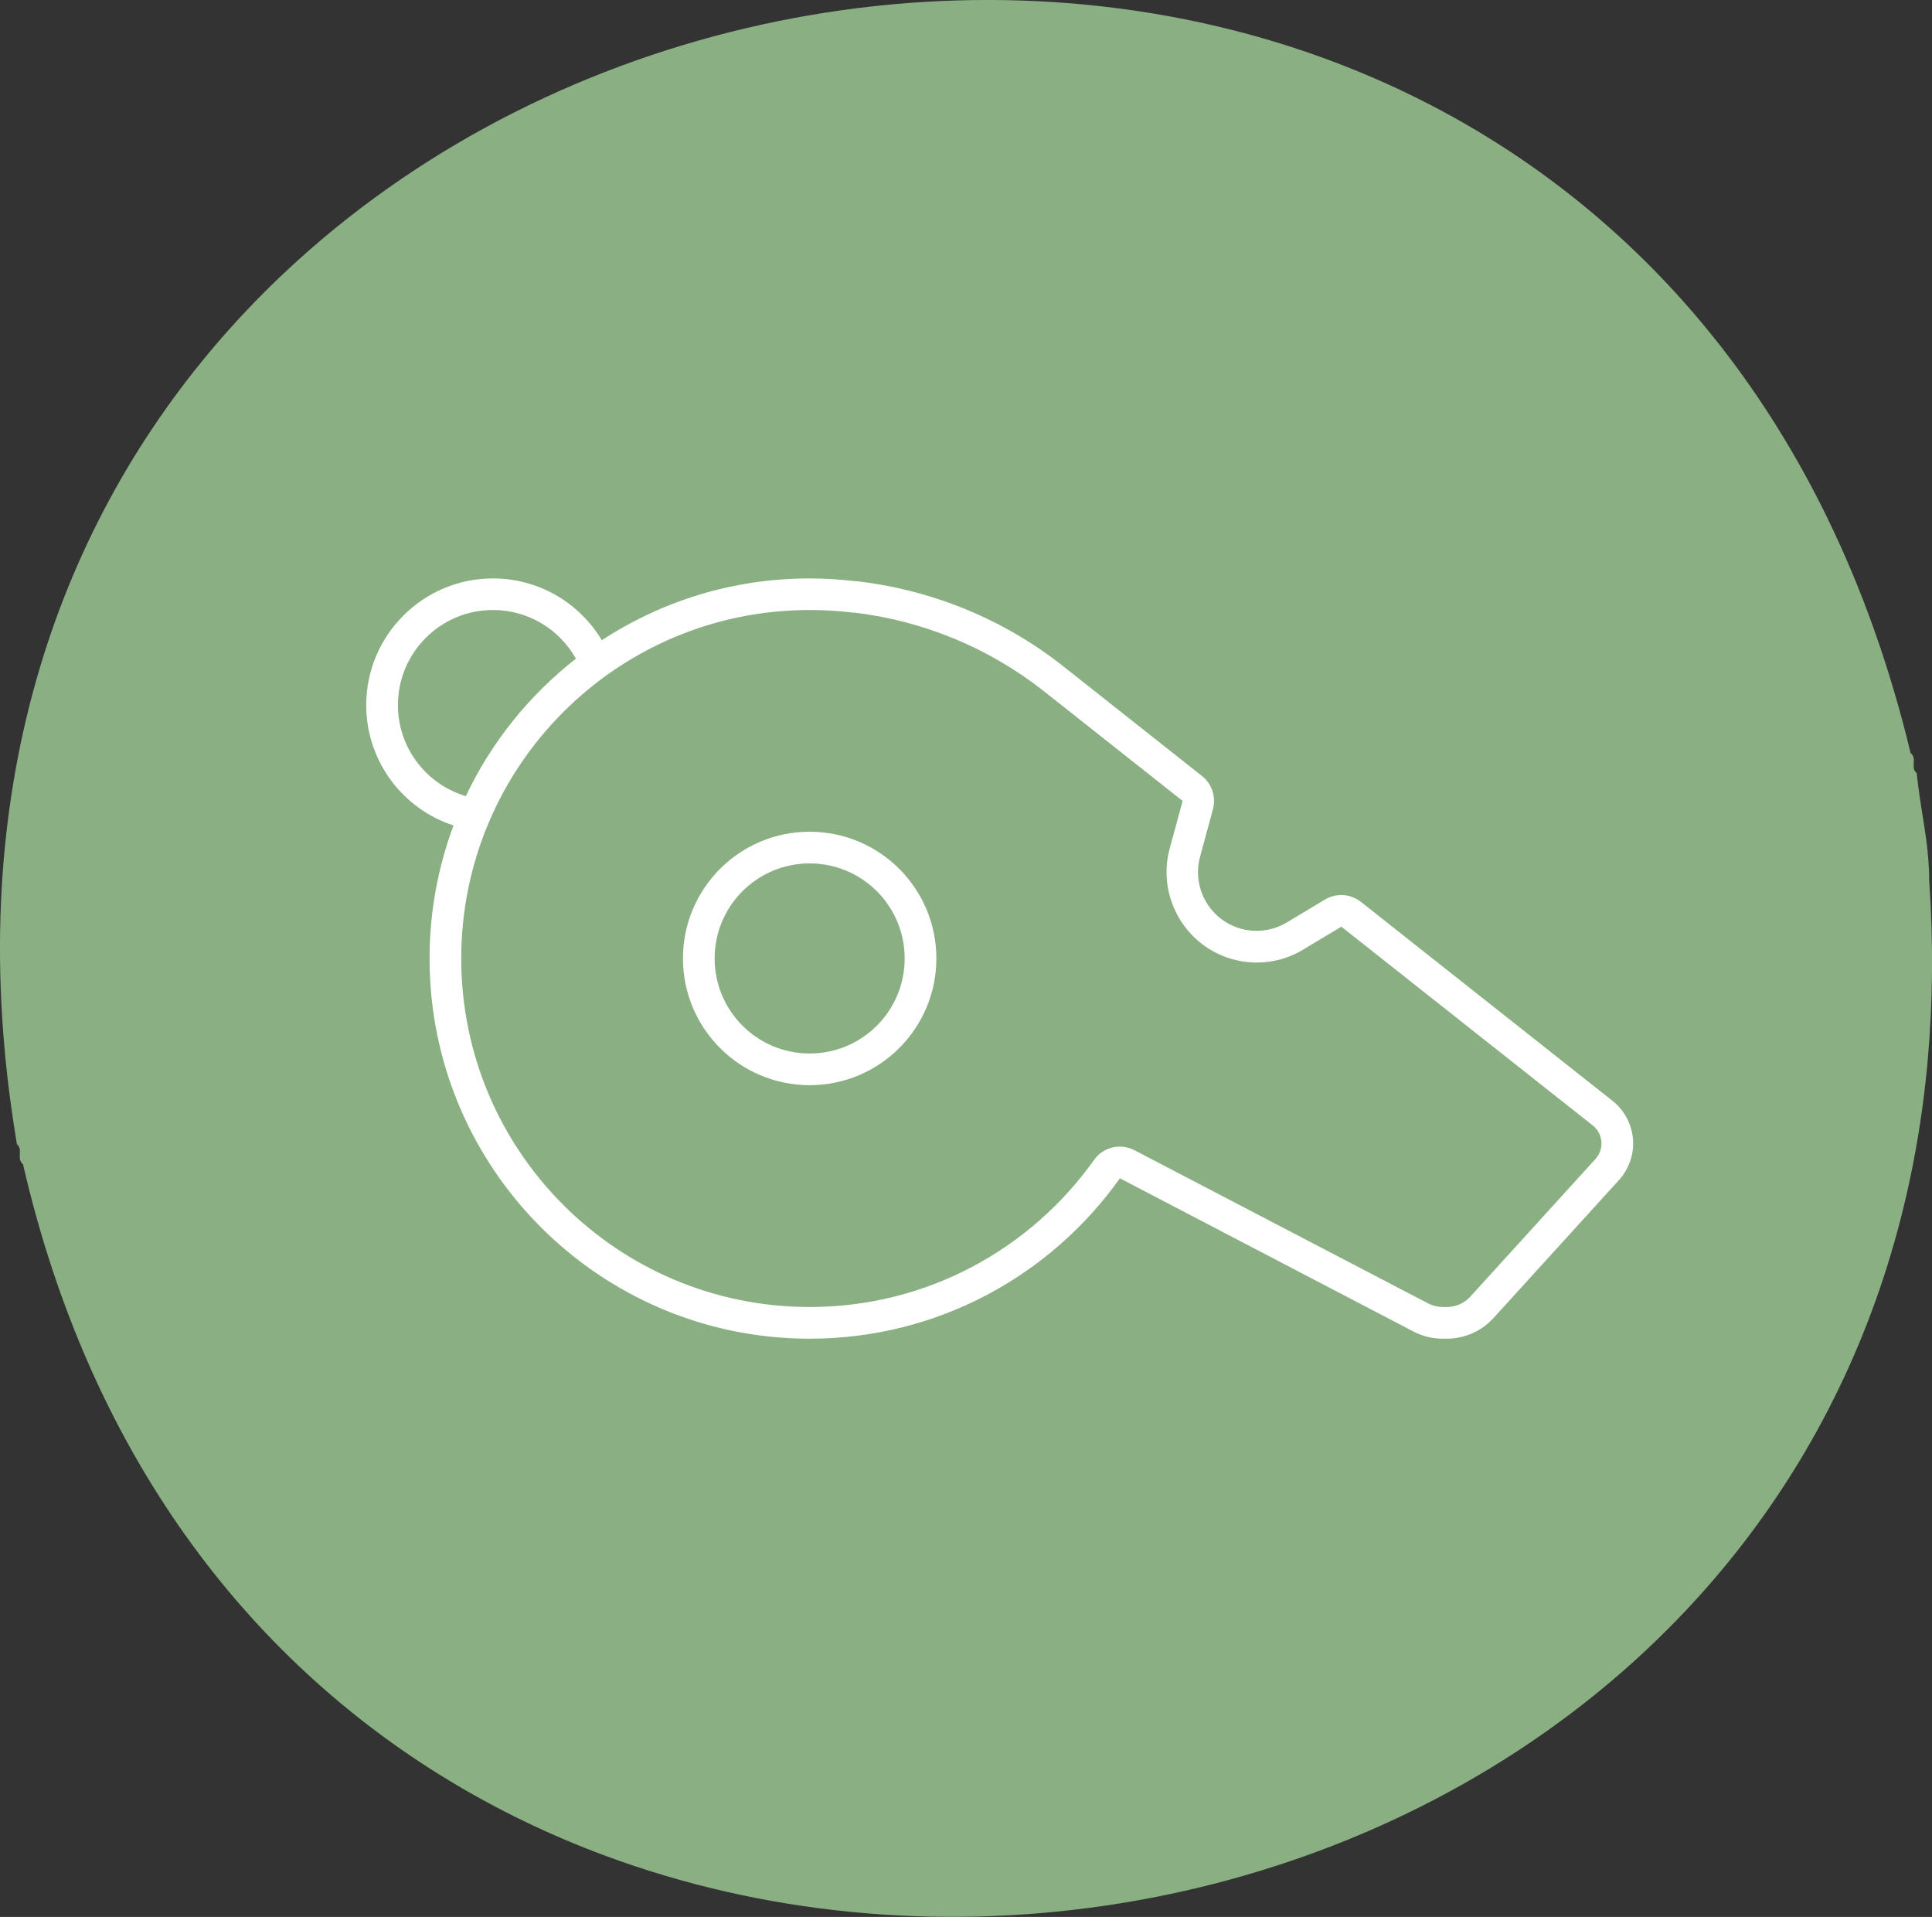
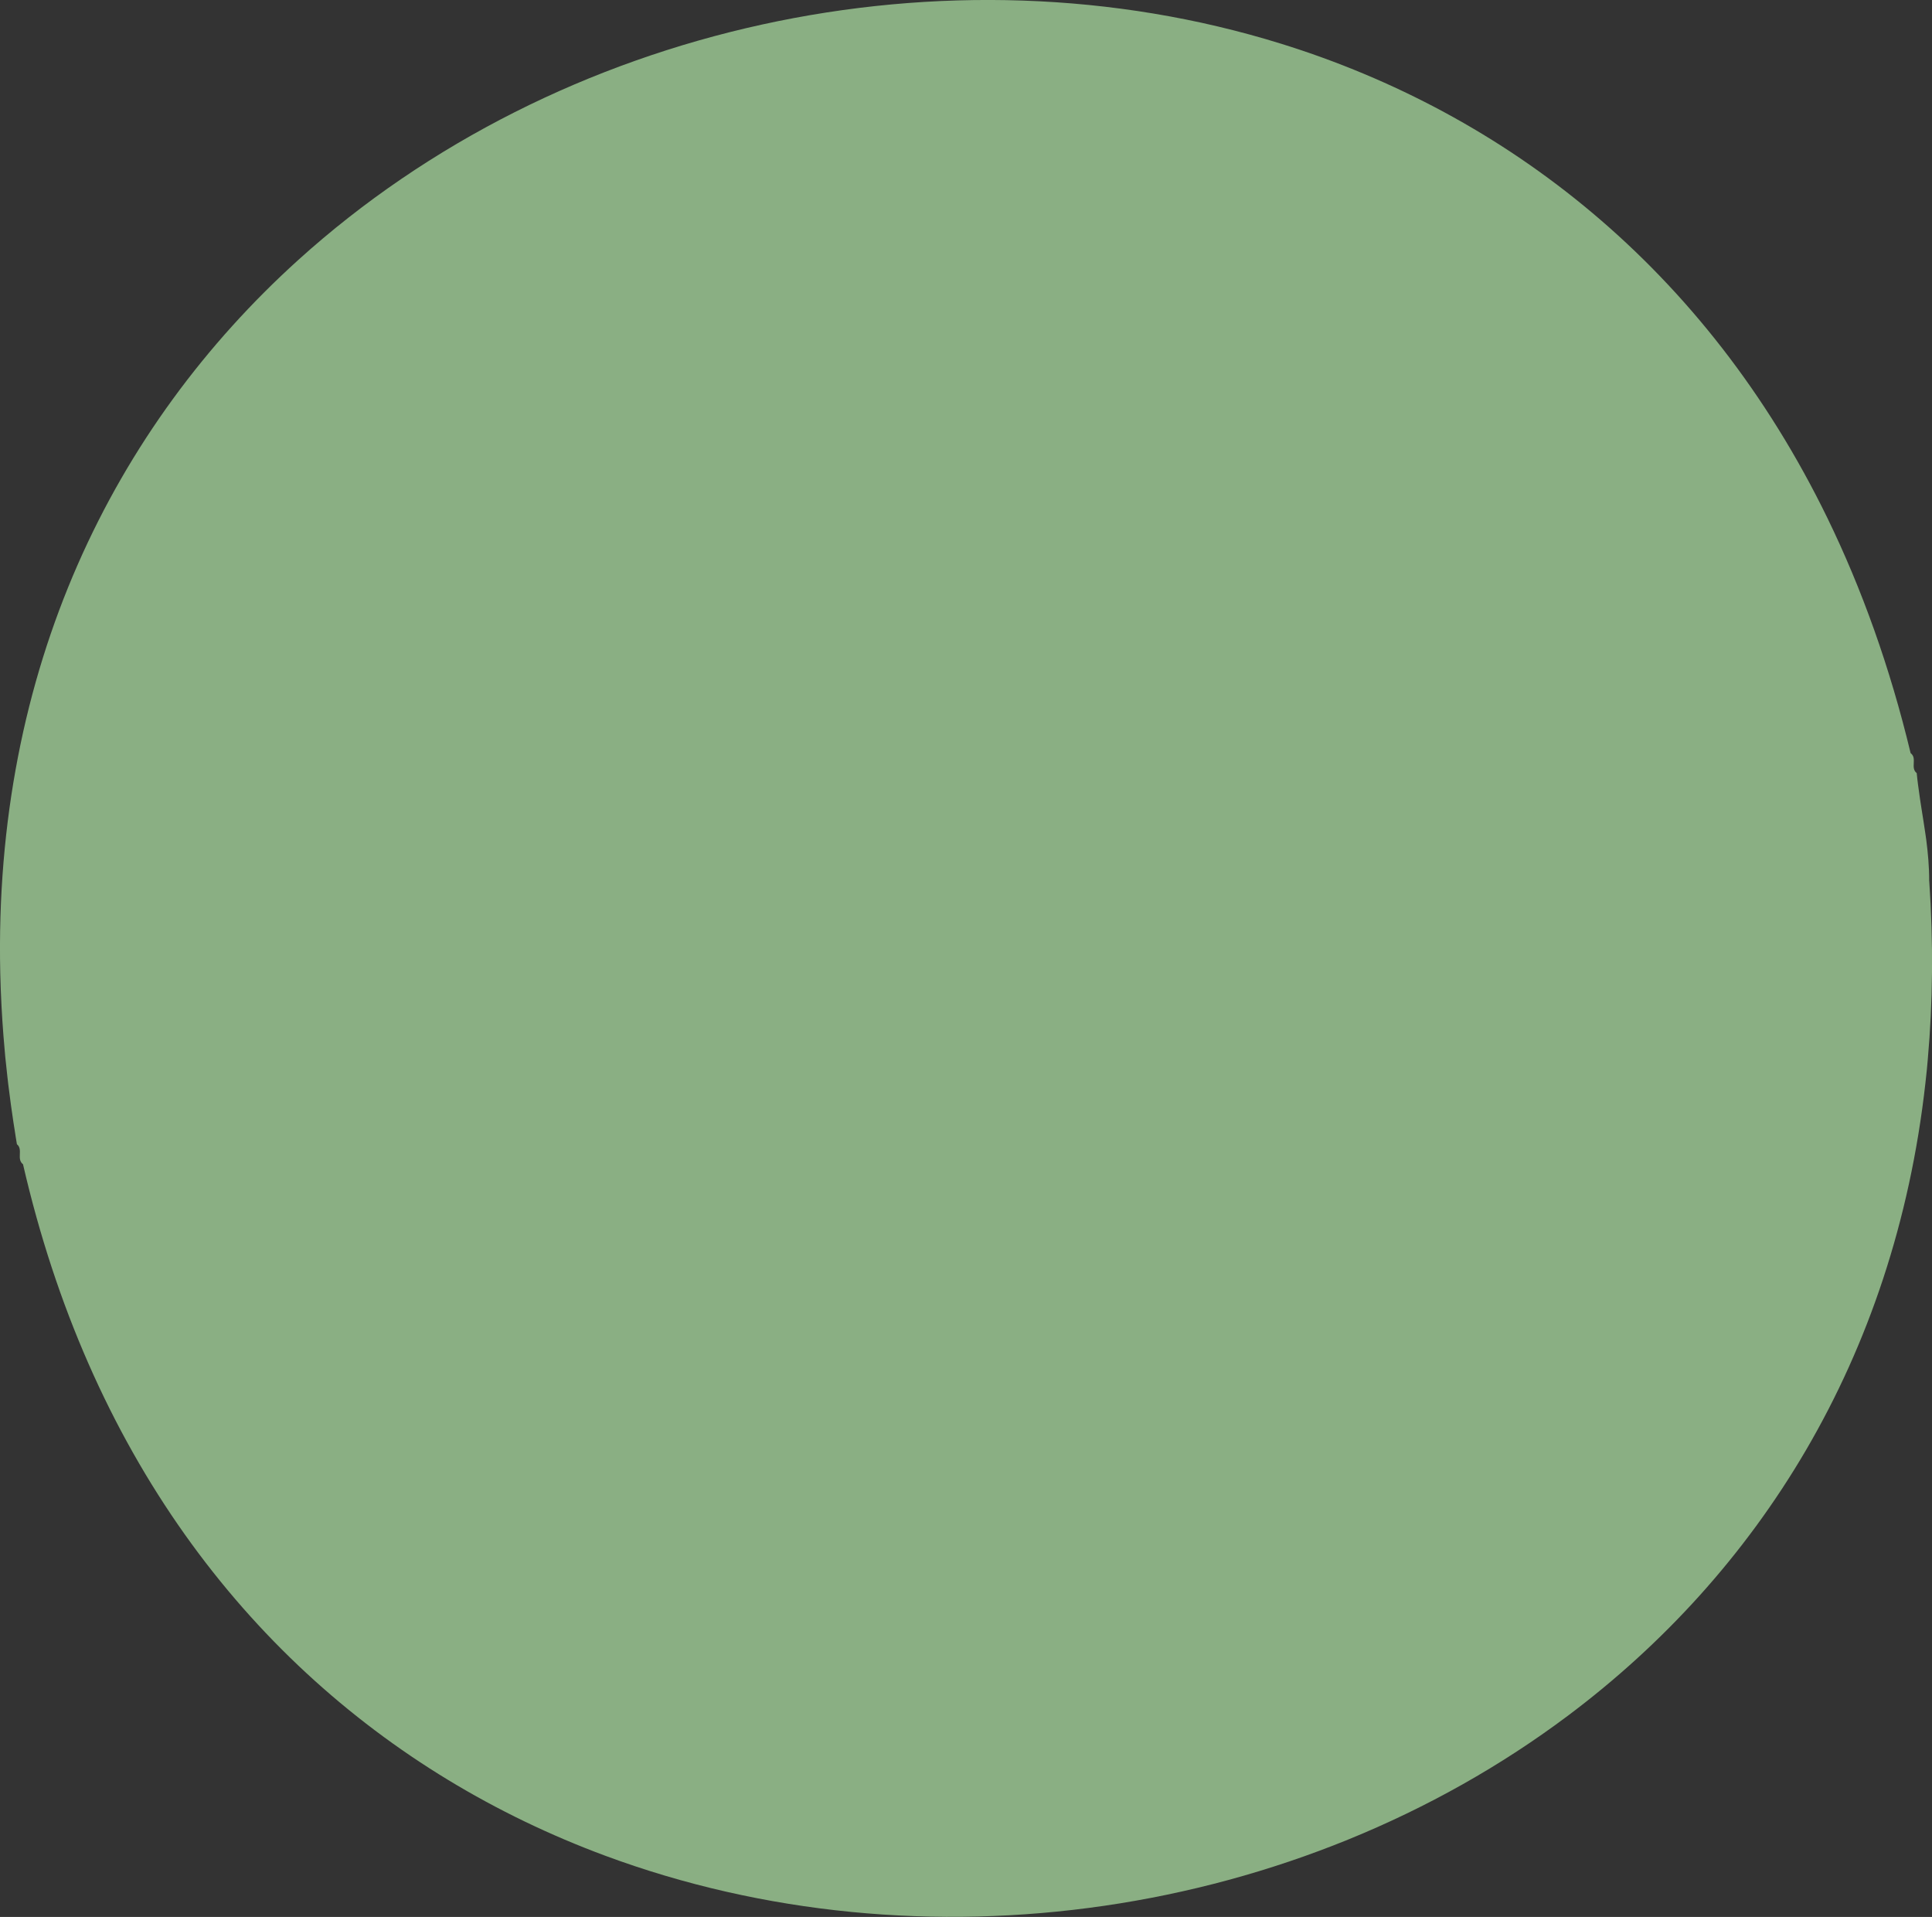
<svg xmlns="http://www.w3.org/2000/svg" id="Layer_2" viewBox="0 0 370.24 367.27">
  <rect x="0" y="0" width="370.24" height="367.27" fill="#333333" stroke="none" />
  <g id="Layer_1-2">
    <path d="M369.7,168.81c.01-1.39-.06-2.75-.16-4.1-.1-1.25-.23-2.49-.39-3.73-.06-.42-.12-.84-.18-1.26-.12-.79-.24-1.59-.36-2.38-.13-.82-.26-1.63-.39-2.46-.1-.62-.2-1.25-.29-1.88-.14-.93-.27-1.87-.39-2.83-.08-.68-.17-1.36-.23-2.05-1.28-1.01.16-2.84-1.17-3.83-3.96-16.49-9.35-31.47-15.92-44.99-23.35-47.98-61.74-77.57-104.71-90.92C181.37-11.52,107.06,4.68,57.13,49.83,21.84,81.75-1.26,128.12.05,186.43c.05,2.09.13,4.19.24,6.31.1,1.88.22,3.78.37,5.69.11,1.35.22,2.71.35,4.07.12,1.2.26,2.42.39,3.63.06.51.11,1.01.17,1.51.1.87.22,1.75.34,2.63.07.51.13,1.02.2,1.53.15,1.06.3,2.12.46,3.19.08.51.16,1.02.24,1.52.14.9.27,1.8.43,2.71,1.25,1.02-.14,2.84,1.17,3.84,3.16,13.73,7.38,26.43,12.51,38.12,21.04,47.96,57.39,78.9,99.01,94.34,60.8,22.56,132.81,12.03,184.66-26.9,36.13-27.12,62.46-68.03,68.39-121.14.1-.87.2-1.73.28-2.61.06-.63.11-1.26.17-1.89.97-10.91,1.1-22.3.28-34.19Z" style="fill:#8aaf83; stroke-width:0px;" />
-     <path d="M110.36,126.2c-8.92,6.98-16.2,15.97-21.09,26.33-7.51-2.24-13.01-9.18-13.01-17.45,0-10.05,8.16-18.21,18.21-18.21,6.83,0,12.78,3.76,15.9,9.33ZM70.18,135.08c0,10.77,7.02,19.92,16.73,23.07-2.96,7.93-4.59,16.54-4.59,25.49,0,40.21,32.63,72.84,72.84,72.84,24.54,0,46.24-12.14,59.45-30.73l56.26,29.36c1.75.91,3.64,1.37,5.61,1.37h.76c3.41,0,6.68-1.44,8.99-3.98l24.01-26.4c1.75-1.93,2.73-4.44,2.73-7.02,0-3.19-1.48-6.22-3.98-8.19l-48.18-38.09c-1.97-1.56-4.7-1.75-6.9-.46l-7.32,4.4c-3.91,2.35-8.88,2.09-12.52-.64-3.68-2.77-5.31-7.51-4.1-11.95l2.47-9.1c.64-2.35-.19-4.86-2.09-6.37l-26.48-20.94c-11.38-9.03-25.04-14.64-39.38-16.35-.23-.04-.42-.04-.64-.04-2.85-.34-5.77-.53-8.69-.53-14.72,0-28.38,4.36-39.83,11.84-4.25-7.09-11.99-11.84-20.87-11.84-13.39,0-24.28,10.89-24.28,24.28ZM209.67,222.22c-12.14,17.07-32.02,28.19-54.51,28.19-36.87,0-66.77-29.89-66.77-66.77s29.89-66.77,66.77-66.77c2.69,0,5.35.15,7.97.46.23.04.42.04.64.04,13.24,1.59,25.83,6.79,36.38,15.14l26.48,20.94-2.47,9.1c-1.86,6.83.64,14.11,6.3,18.4,5.61,4.21,13.24,4.63,19.27.99l7.32-4.4,48.18,38.09c1.06.83,1.67,2.09,1.67,3.45,0,1.1-.42,2.16-1.14,2.96l-24.01,26.4c-1.14,1.25-2.77,1.97-4.48,1.97h-.76c-.99,0-1.93-.23-2.81-.68l-56.3-29.36c-2.69-1.4-5.99-.61-7.74,1.86h0ZM136.95,183.63c0-10.06,8.15-18.21,18.21-18.21s18.21,8.15,18.21,18.21-8.15,18.21-18.21,18.21-18.21-8.15-18.21-18.21ZM179.44,183.63c0-13.41-10.87-24.28-24.28-24.28s-24.28,10.87-24.28,24.28,10.87,24.28,24.28,24.28,24.28-10.87,24.28-24.28Z" style="fill:#fff; stroke-width:0px;" />
  </g>
</svg>